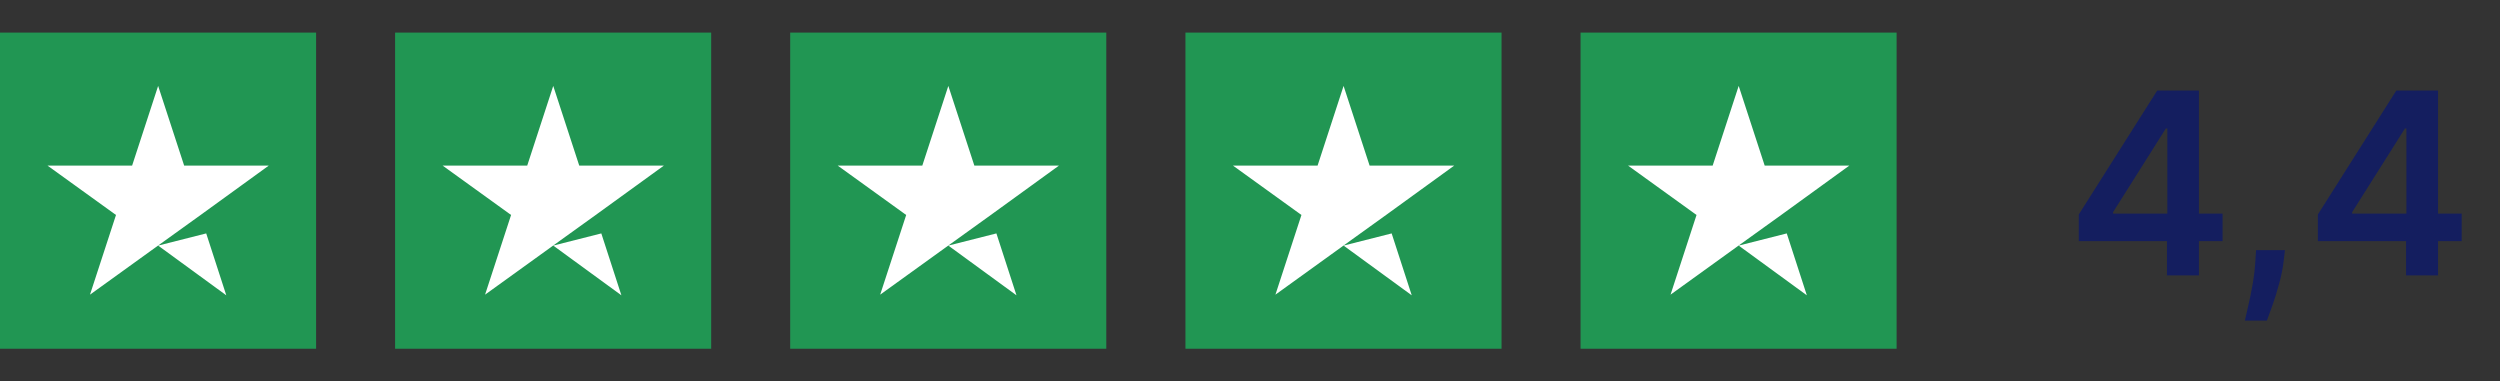
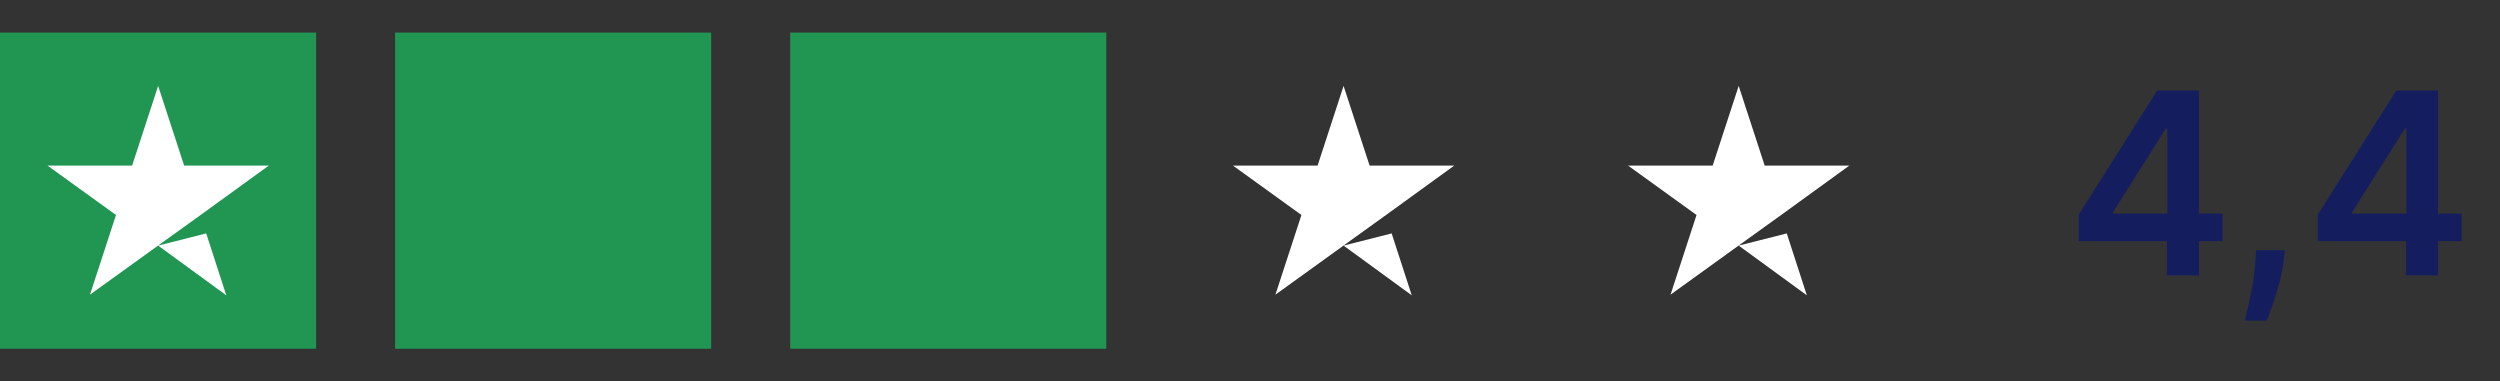
<svg xmlns="http://www.w3.org/2000/svg" width="118" height="18" viewBox="0 0 118 18" fill="none">
  <rect x="0" y="0" width="118" height="18" fill="#333333" stroke="none" />
  <g clip-path="url(#clip0_2976_7297)">
    <path d="M14.92 1.539H0V16.459H14.92V1.539Z" fill="#219653" />
    <path d="M7.464 11.592L9.733 11.017L10.681 13.939L7.464 11.592ZM12.686 7.816H8.692L7.464 4.055L6.236 7.816H2.242L5.475 10.147L4.247 13.908L7.48 11.577L9.469 10.147L12.686 7.816Z" fill="white" />
-     <path d="M33.568 1.539H18.648V16.459H33.568V1.539Z" fill="#219653" />
-     <path d="M26.113 11.592L28.382 11.017L29.33 13.939L26.113 11.592ZM31.335 7.816H27.34L26.113 4.055L24.885 7.816H20.891L24.123 10.147L22.895 13.908L26.128 11.577L28.117 10.147L31.335 7.816Z" fill="white" />
+     <path d="M33.568 1.539H18.648V16.459H33.568V1.539" fill="#219653" />
    <path d="M52.217 1.539H37.297V16.459H52.217V1.539Z" fill="#219653" />
-     <path d="M44.761 11.592L47.03 11.017L47.978 13.939L44.761 11.592ZM49.983 7.816H45.989L44.761 4.055L43.533 7.816H39.539L42.772 10.147L41.544 13.908L44.777 11.577L46.766 10.147L49.983 7.816Z" fill="white" />
-     <path d="M70.873 1.539H55.953V16.459H70.873V1.539Z" fill="#219653" />
    <path d="M63.417 11.592L65.686 11.017L66.634 13.939L63.417 11.592ZM68.639 7.816H64.645L63.417 4.055L62.19 7.816H58.195L61.428 10.147L60.2 13.908L63.433 11.577L65.422 10.147L68.639 7.816Z" fill="white" />
-     <path d="M89.522 1.539H74.602V16.459H89.522V1.539Z" fill="#219653" />
    <path d="M82.066 11.592L84.335 11.017L85.283 13.939L82.066 11.592ZM87.288 7.816H83.293L82.066 4.055L80.838 7.816H76.844L80.076 10.147L78.849 13.908L82.081 11.577L84.071 10.147L87.288 7.816Z" fill="white" />
  </g>
  <path d="M98.118 11.381V10.124L101.821 4.273H102.869V6.062H102.23L99.737 10.013V10.081H104.906V11.381H98.118ZM102.281 13V10.997L102.298 10.435V4.273H103.79V13H102.281ZM107.85 11.807L107.794 12.276C107.755 12.633 107.684 12.997 107.581 13.367C107.482 13.739 107.377 14.081 107.266 14.393C107.155 14.706 107.066 14.952 106.998 15.131H105.958C105.998 14.957 106.051 14.722 106.12 14.423C106.191 14.125 106.259 13.79 106.324 13.418C106.39 13.046 106.434 12.668 106.456 12.284L106.486 11.807H107.85ZM109.403 11.381V10.124L113.106 4.273H114.154V6.062H113.515L111.022 10.013V10.081H116.191V11.381H109.403ZM113.566 13V10.997L113.583 10.435V4.273H115.075V13H113.566Z" fill="#141E5F" />
  <defs>
    <clipPath id="clip0_2976_7297">
      <rect width="89.52" height="14.92" fill="white" transform="translate(0 1.539)" />
    </clipPath>
  </defs>
</svg>